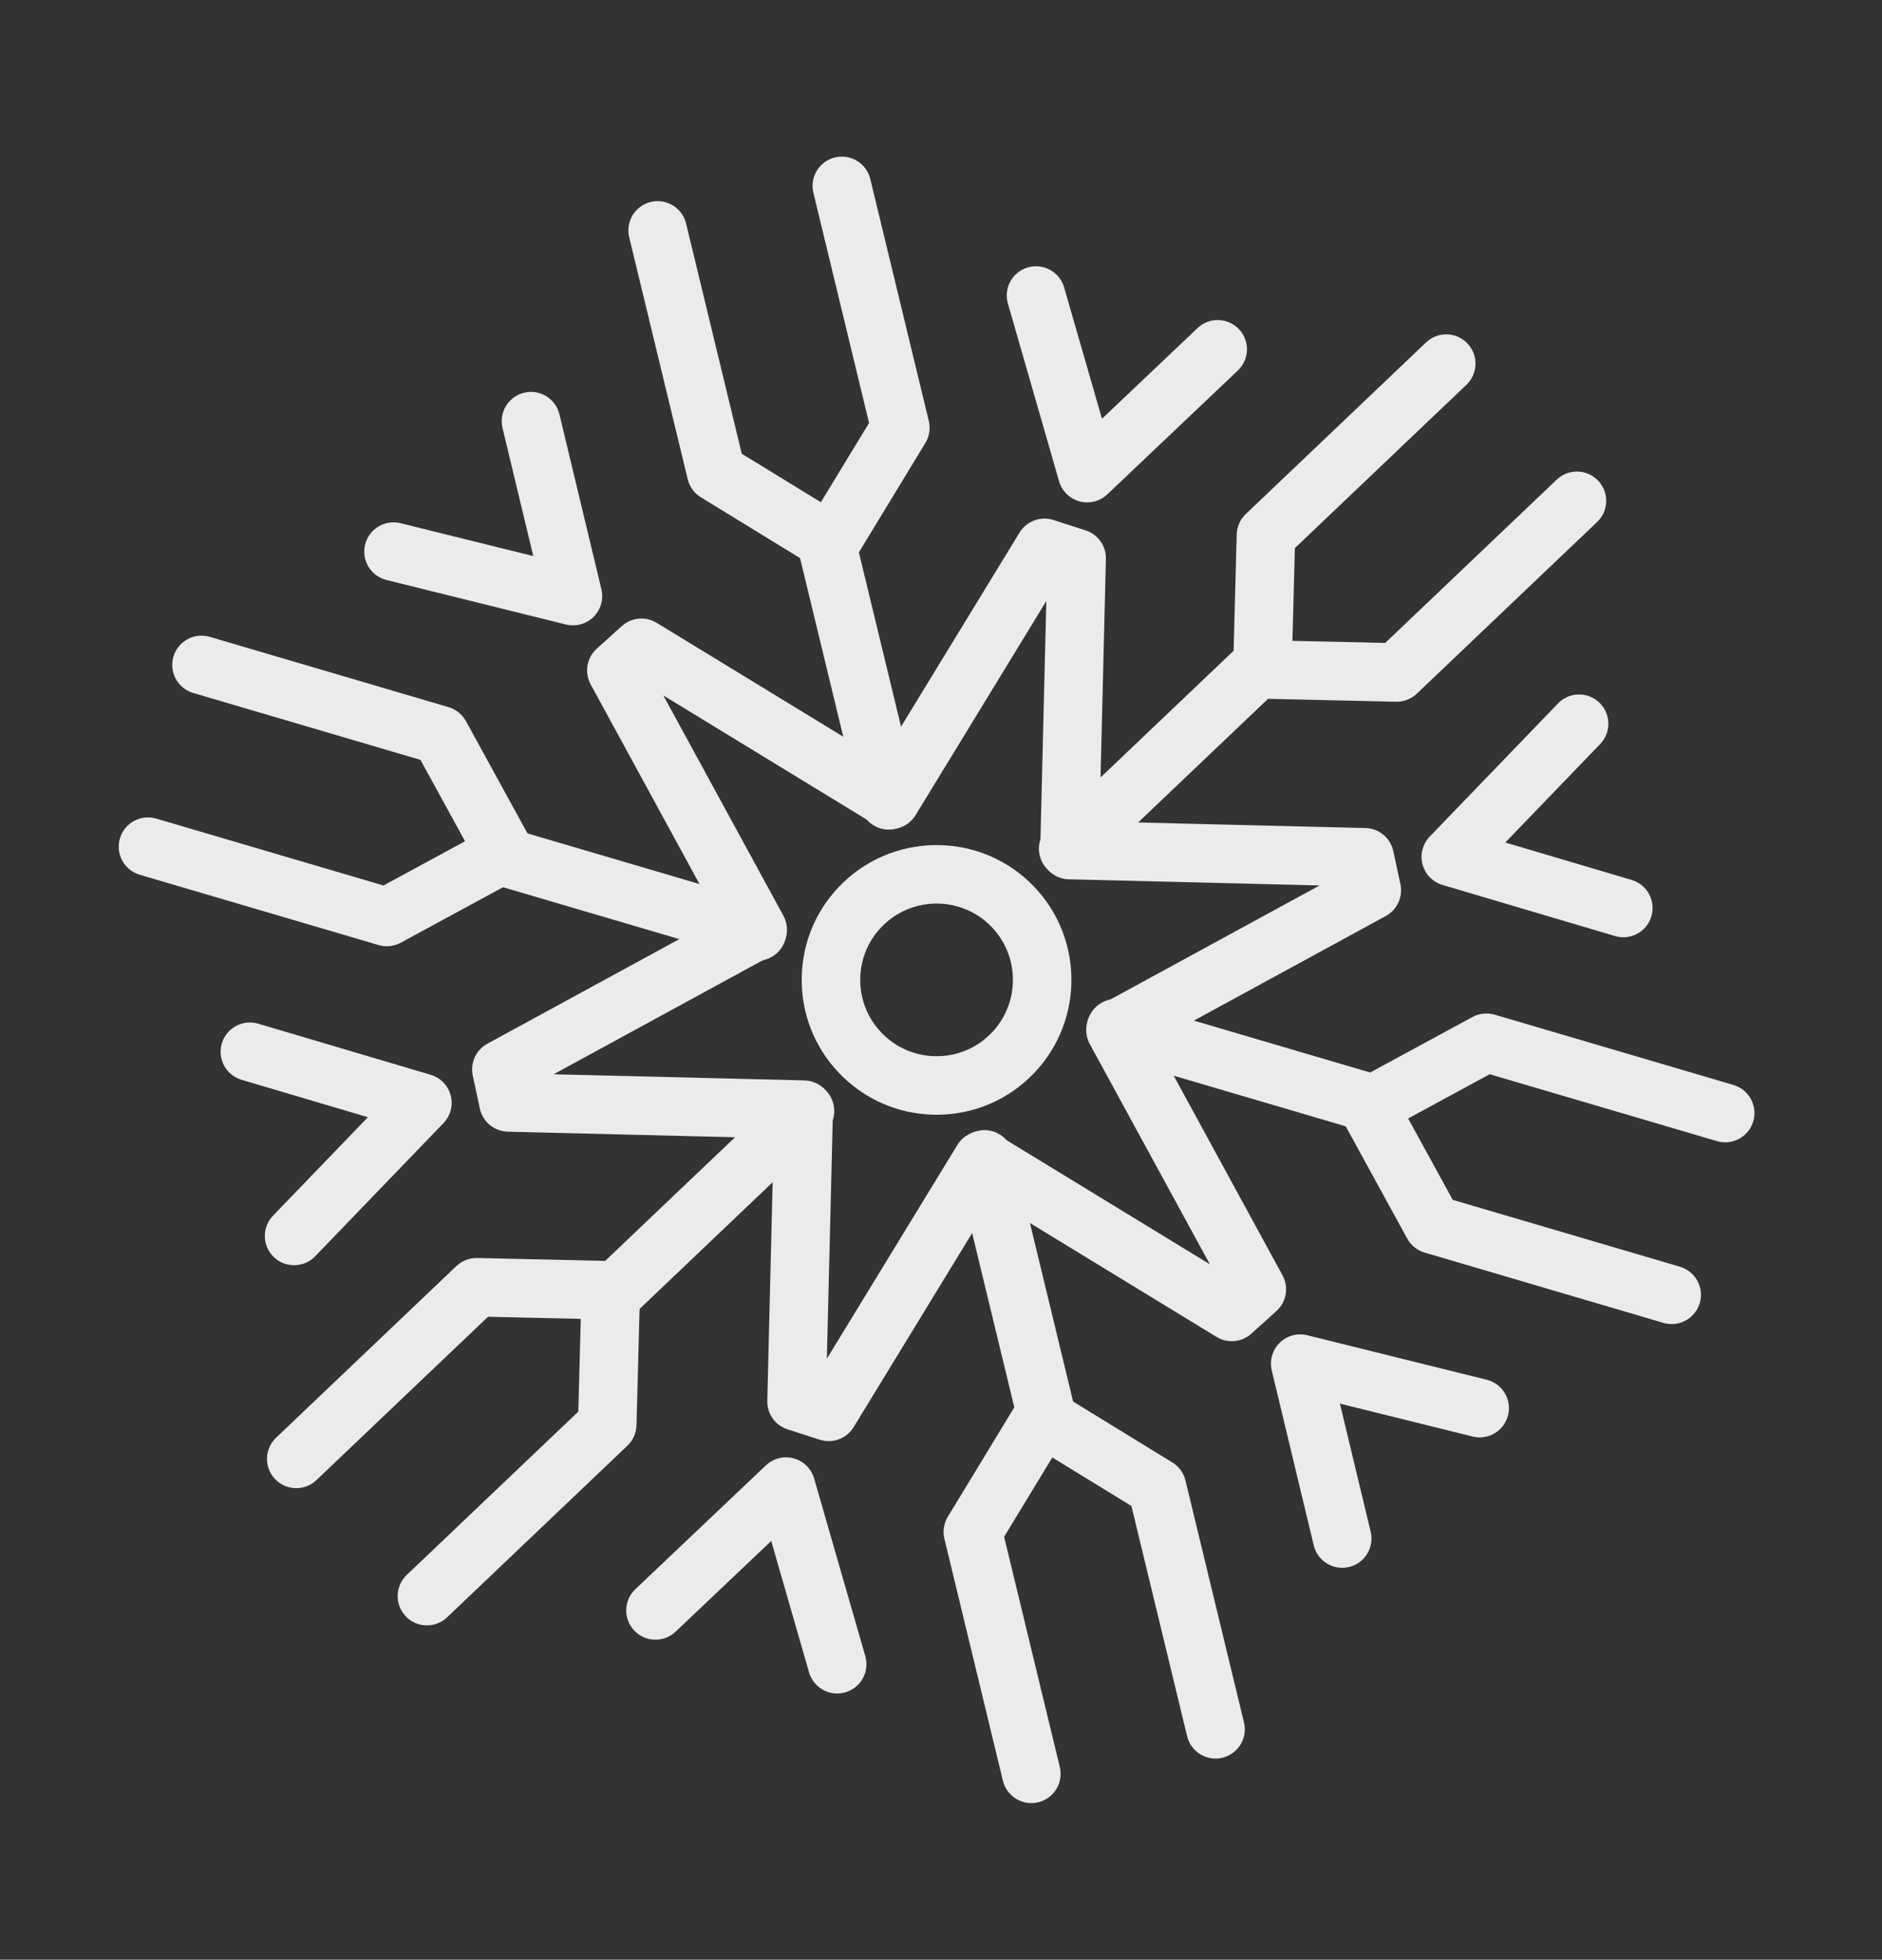
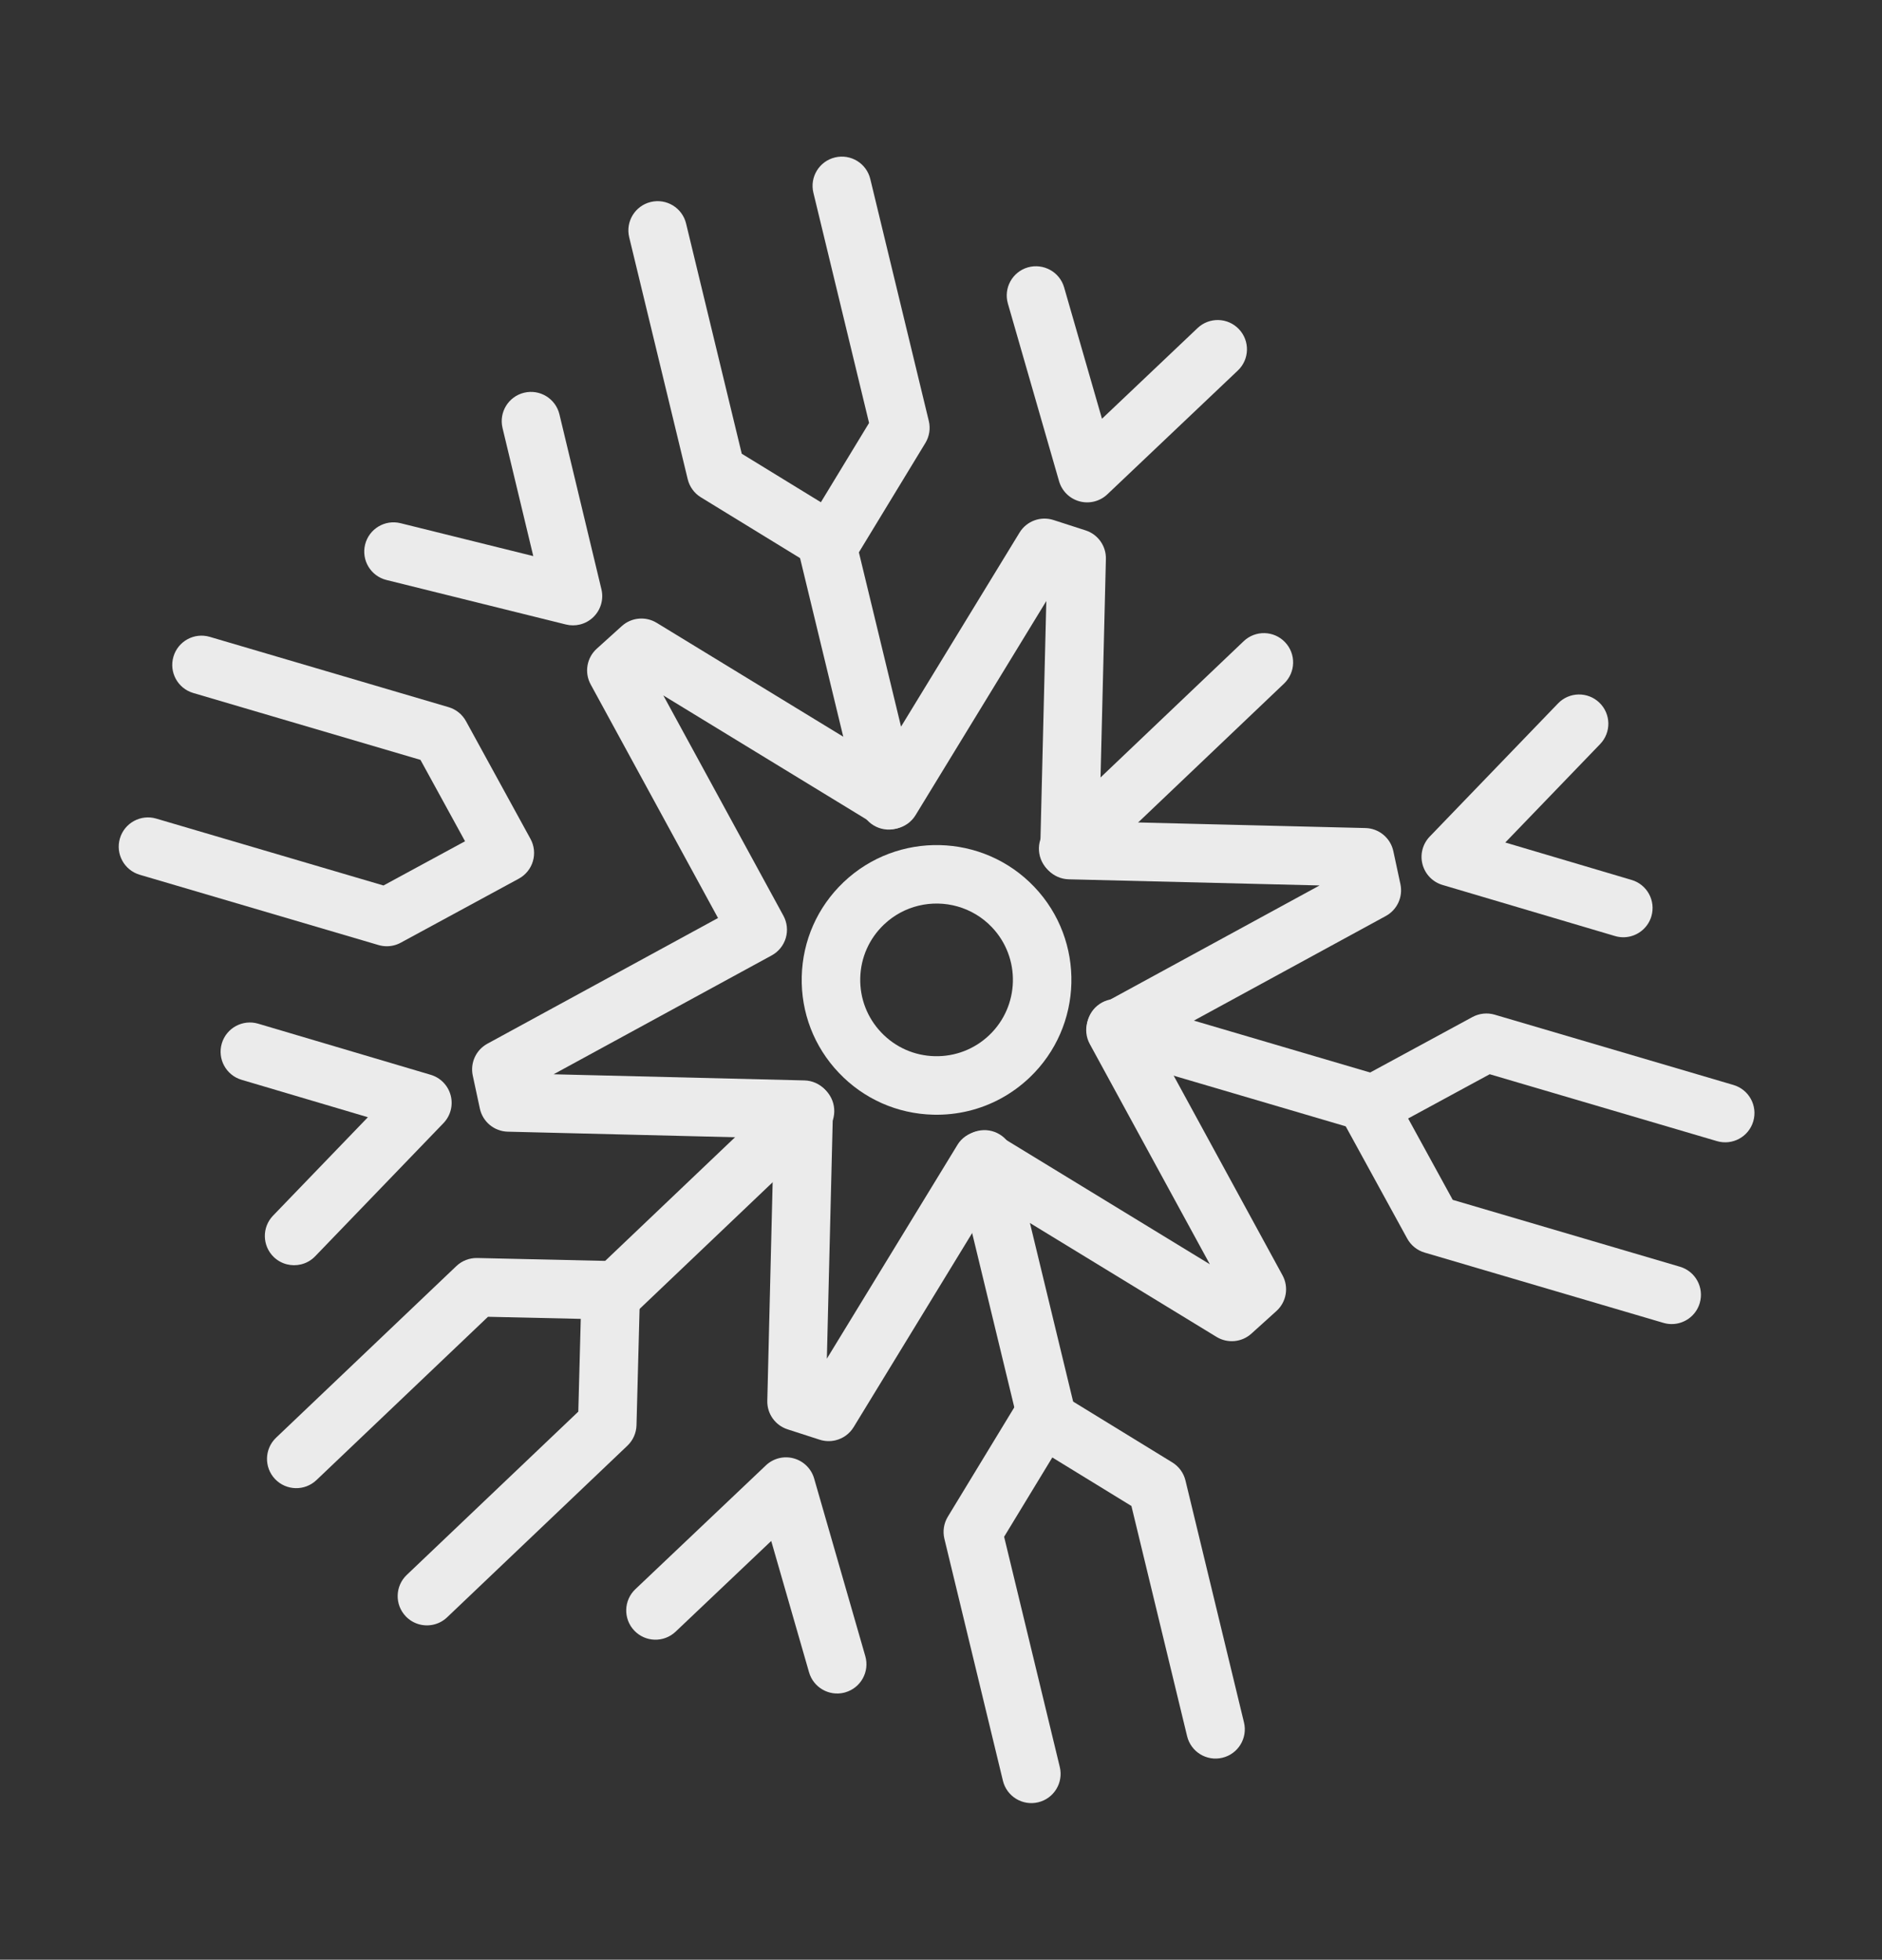
<svg xmlns="http://www.w3.org/2000/svg" width="193" height="201" viewBox="0 0 193 201" fill="none">
  <rect x="0" y="0" width="193" height="201" fill="#333333" stroke="none" />
  <g opacity="0.9">
    <path d="M94.195 92.894C92.904 93.206 91.676 93.85 90.648 94.83C89.134 96.271 88.27 98.218 88.219 100.307C88.168 102.398 88.935 104.385 90.377 105.901C91.819 107.415 93.765 108.278 95.856 108.329C97.946 108.378 99.932 107.615 101.447 106.172C104.574 103.195 104.696 98.229 101.72 95.101C99.721 93.002 96.827 92.258 94.195 92.894ZM99.323 113.945C98.155 114.228 96.942 114.36 95.709 114.33C92.014 114.238 88.578 112.715 86.03 110.039C83.482 107.363 82.129 103.854 82.219 100.161C82.31 96.467 83.833 93.03 86.509 90.481C92.037 85.225 100.807 85.44 106.066 90.962C111.325 96.484 111.11 105.258 105.586 110.519C103.804 112.216 101.652 113.382 99.323 113.945Z" fill="white" />
    <path d="M91.847 85.004C90.237 85.394 88.615 84.404 88.225 82.793L81.712 55.858C81.322 54.248 82.312 52.626 83.923 52.236C85.535 51.847 87.157 52.837 87.546 54.447L94.06 81.382C94.449 82.993 93.459 84.615 91.847 85.004Z" fill="white" />
    <path d="M85.886 58.562C85.111 58.75 84.293 58.622 83.612 58.203L71.873 51.005C71.197 50.591 70.713 49.925 70.526 49.153L64.525 24.338C64.135 22.727 65.126 21.105 66.736 20.716C68.347 20.326 69.969 21.317 70.358 22.927L76.068 46.538L84.182 51.513L89.123 43.381L83.414 19.77C83.024 18.159 84.014 16.538 85.626 16.148C87.237 15.758 88.859 16.748 89.248 18.359L95.249 43.175C95.436 43.947 95.309 44.76 94.896 45.438L87.744 57.204C87.331 57.887 86.662 58.375 85.886 58.562Z" fill="white" />
-     <path d="M78.352 98.46C77.857 98.58 77.326 98.576 76.802 98.422L50.219 90.596C48.629 90.126 47.72 88.457 48.188 86.867C48.654 85.278 50.323 84.37 51.914 84.836L78.497 92.664C80.086 93.132 80.996 94.801 80.528 96.39C80.215 97.457 79.36 98.216 78.352 98.46Z" fill="white" />
    <path d="M40.373 96.968C39.864 97.091 39.329 97.08 38.82 96.931L14.329 89.72C12.739 89.251 11.829 87.584 12.297 85.992C12.764 84.403 14.435 83.493 16.023 83.96L39.326 90.821L47.691 86.284L43.119 77.937L19.817 71.077C18.227 70.609 17.318 68.941 17.787 67.351C18.253 65.762 19.922 64.851 21.513 65.319L46.003 72.53C46.764 72.754 47.406 73.271 47.787 73.967L54.403 86.044C54.786 86.743 54.875 87.566 54.649 88.333C54.425 89.098 53.903 89.741 53.202 90.122L41.097 96.689C40.867 96.814 40.623 96.908 40.373 96.968Z" fill="white" />
    <path d="M63.194 135.98C62.185 136.224 61.079 135.938 60.312 135.132C59.17 133.933 59.216 132.033 60.416 130.89L80.485 111.781C81.686 110.636 83.584 110.686 84.728 111.886C85.87 113.085 85.824 114.986 84.624 116.128L64.555 135.238C64.16 135.613 63.689 135.86 63.194 135.98Z" fill="white" />
    <path d="M44.49 166.623C43.481 166.867 42.375 166.582 41.608 165.777C40.465 164.576 40.512 162.677 41.712 161.534L59.306 144.784L59.557 135.271L50.043 135.057L32.452 151.807C31.25 152.95 29.352 152.902 28.208 151.703C27.066 150.504 27.112 148.604 28.312 147.46L46.802 129.855C47.377 129.309 48.146 129.012 48.939 129.029L62.706 129.339C63.504 129.357 64.261 129.691 64.811 130.269C65.362 130.848 65.659 131.62 65.637 132.419L65.273 146.183C65.251 146.977 64.916 147.731 64.341 148.278L45.851 165.881C45.456 166.257 44.985 166.504 44.49 166.623Z" fill="white" />
-     <path d="M108.173 148.764C106.562 149.153 104.94 148.163 104.551 146.551L98.037 119.618C97.648 118.007 98.638 116.385 100.249 115.996C101.86 115.606 103.482 116.596 103.872 118.207L110.385 145.141C110.775 146.752 109.784 148.374 108.173 148.764Z" fill="white" />
+     <path d="M108.173 148.764C106.562 149.153 104.94 148.163 104.551 146.551L98.037 119.618C97.648 118.007 98.638 116.385 100.249 115.996C101.86 115.606 103.482 116.596 103.872 118.207L110.385 145.141Z" fill="white" />
    <path d="M125.36 180.285C123.749 180.675 122.127 179.685 121.738 178.073L116.028 154.463L107.915 149.486L102.973 157.62L108.682 181.23C109.072 182.842 108.082 184.464 106.471 184.853C104.86 185.243 103.239 184.253 102.849 182.641L96.848 157.826C96.661 157.054 96.788 156.241 97.2 155.562L104.351 143.794C105.179 142.431 107.125 141.96 108.484 142.794L120.222 149.995C120.899 150.411 121.383 151.076 121.57 151.848L127.571 176.662C127.961 178.274 126.97 179.896 125.36 180.285Z" fill="white" />
    <path d="M141.731 116.201C141.236 116.321 140.705 116.317 140.182 116.163L113.599 108.338C112.009 107.869 111.1 106.201 111.568 104.611C112.034 103.02 113.704 102.113 115.294 102.579L141.876 110.405C143.466 110.874 144.375 112.541 143.908 114.132C143.594 115.198 142.74 115.957 141.731 116.201Z" fill="white" />
    <path d="M172.134 135.721C171.639 135.84 171.108 135.836 170.584 135.681L146.094 128.471C145.333 128.248 144.691 127.73 144.31 127.034L137.694 114.957C137.311 114.257 137.222 113.434 137.447 112.669C137.672 111.902 138.193 111.259 138.895 110.878L150.999 104.312C151.697 103.936 152.516 103.846 153.278 104.07L177.768 111.281C179.358 111.75 180.267 113.419 179.799 115.009C179.33 116.599 177.663 117.508 176.073 117.04L152.771 110.179L144.405 114.717L148.978 123.063L172.279 129.923C173.87 130.392 174.778 132.059 174.31 133.65C173.997 134.716 173.143 135.477 172.134 135.721Z" fill="white" />
    <path d="M110.249 89.961C109.241 90.205 108.133 89.92 107.368 89.115C106.225 87.913 106.272 86.015 107.472 84.871L127.541 65.764C128.74 64.622 130.642 64.666 131.784 65.869C132.926 67.07 132.88 68.968 131.68 70.112L111.61 89.219C111.214 89.595 110.744 89.841 110.249 89.961Z" fill="white" />
-     <path d="M143.93 71.889C143.68 71.95 143.419 71.978 143.157 71.972L129.391 71.661C128.592 71.644 127.834 71.31 127.285 70.731C126.735 70.153 126.437 69.38 126.459 68.583L126.824 54.818C126.845 54.024 127.181 53.271 127.755 52.723L146.245 35.119C147.447 33.978 149.345 34.024 150.488 35.224C151.63 36.425 151.584 38.324 150.383 39.467L132.791 56.217L132.538 65.73L142.053 65.943L159.644 49.193C160.846 48.051 162.744 48.097 163.888 49.298C165.03 50.497 164.984 52.398 163.784 53.541L145.294 71.147C144.909 71.513 144.438 71.766 143.93 71.889Z" fill="white" />
    <path d="M56.773 110.184L82.495 110.814C83.289 110.832 84.045 111.168 84.593 111.744C85.142 112.32 85.441 113.091 85.421 113.887L84.795 139.354L98.204 117.395C99.033 116.036 100.97 115.568 102.328 116.397L124.071 129.672L111.757 107.081C111.375 106.382 111.288 105.56 111.513 104.797C111.738 104.034 112.257 103.391 112.956 103.011L135.324 90.817L109.602 90.187C108.807 90.168 108.051 89.832 107.502 89.256C106.954 88.68 106.655 87.91 106.675 87.114L107.3 61.645L93.892 83.606C93.029 85.019 91.183 85.466 89.768 84.603L68.025 71.329L80.338 93.919C80.72 94.619 80.808 95.441 80.583 96.204C80.358 96.967 79.839 97.61 79.14 97.991L56.773 110.184ZM85.687 147.725C85.162 147.852 84.602 147.839 84.06 147.665L80.764 146.6C79.499 146.191 78.653 144.999 78.687 143.67L79.346 116.74L52.07 116.071C50.683 116.038 49.501 115.057 49.209 113.701L48.482 110.315C48.203 109.014 48.813 107.687 49.98 107.05L73.633 94.157L60.574 70.199C59.909 68.981 60.167 67.466 61.196 66.536L63.767 64.213C64.752 63.324 66.207 63.188 67.342 63.88L90.334 77.916L104.553 54.628C105.275 53.443 106.717 52.909 108.036 53.336L111.333 54.401C112.598 54.81 113.442 56.001 113.41 57.33L112.75 84.261L140.027 84.929C141.414 84.963 142.596 85.944 142.887 87.299L143.614 90.686C143.892 91.986 143.283 93.314 142.116 93.951L118.463 106.844L131.521 130.801C132.187 132.019 131.929 133.534 130.9 134.465L128.33 136.786C127.345 137.678 125.891 137.813 124.754 137.12L101.762 123.083L87.543 146.372C87.117 147.072 86.44 147.543 85.687 147.725Z" fill="white" />
    <path d="M59.464 64.056C59.002 64.168 58.513 64.171 58.036 64.052L39.632 59.487C38.024 59.087 37.043 57.462 37.442 55.852C37.842 54.244 39.47 53.263 41.078 53.662L54.688 57.036L51.535 43.899C51.148 42.288 52.138 40.669 53.747 40.28L53.752 40.279C55.363 39.892 56.983 40.885 57.37 42.496L61.676 60.438C61.922 61.458 61.616 62.531 60.872 63.269C60.477 63.662 59.988 63.93 59.464 64.056Z" fill="white" />
    <path d="M30.869 129.684C29.905 129.917 28.845 129.669 28.078 128.931C26.885 127.779 26.849 125.879 28 124.685L37.728 114.589L24.772 110.75C23.183 110.279 22.276 108.609 22.746 107.02C23.218 105.432 24.888 104.526 26.476 104.995L44.168 110.237C45.173 110.534 45.95 111.334 46.217 112.349C46.485 113.362 46.204 114.441 45.476 115.196L32.321 128.851C31.911 129.278 31.404 129.555 30.869 129.684Z" fill="white" />
    <path d="M86.556 173.612C85.004 173.987 83.417 173.074 82.969 171.524L79.089 158.05L69.286 167.352C68.084 168.493 66.185 168.444 65.043 167.241C63.903 166.039 63.952 164.14 65.154 162.999L78.54 150.298C79.301 149.575 80.382 149.302 81.393 149.579C82.403 149.852 83.199 150.636 83.49 151.643L88.737 169.864C89.196 171.457 88.277 173.118 86.684 173.577L86.556 173.612Z" fill="white" />
-     <path d="M138.35 160.72L138.344 160.721C136.733 161.108 135.113 160.116 134.727 158.504L130.419 140.563C130.174 139.543 130.48 138.47 131.223 137.731C131.966 136.994 133.044 136.696 134.06 136.95L152.463 141.513C154.072 141.914 155.053 143.54 154.654 145.148C154.255 146.758 152.628 147.742 151.018 147.339L137.409 143.964L140.562 157.102C140.949 158.712 139.958 160.331 138.35 160.72Z" fill="white" />
    <path d="M167.174 96.047C166.678 96.167 166.144 96.162 165.62 96.006L147.928 90.765C146.922 90.466 146.147 89.666 145.879 88.651C145.611 87.639 145.892 86.559 146.619 85.804L159.775 72.149C160.922 70.954 162.825 70.92 164.018 72.07C165.212 73.22 165.247 75.119 164.097 76.314L154.368 86.412L167.324 90.252C168.913 90.722 169.82 92.391 169.35 93.981C169.034 95.046 168.181 95.803 167.174 96.047Z" fill="white" />
    <path d="M112.196 51.442C111.713 51.559 111.2 51.557 110.704 51.421C109.692 51.147 108.898 50.363 108.607 49.356L103.359 31.136C102.901 29.543 103.819 27.881 105.412 27.422C106.997 26.975 108.667 27.883 109.126 29.476L113.008 42.95L122.81 33.649C124.014 32.508 125.912 32.556 127.053 33.761C128.193 34.964 128.144 36.863 126.94 38.003L113.557 50.702C113.169 51.07 112.698 51.321 112.196 51.442Z" fill="white" />
  </g>
</svg>